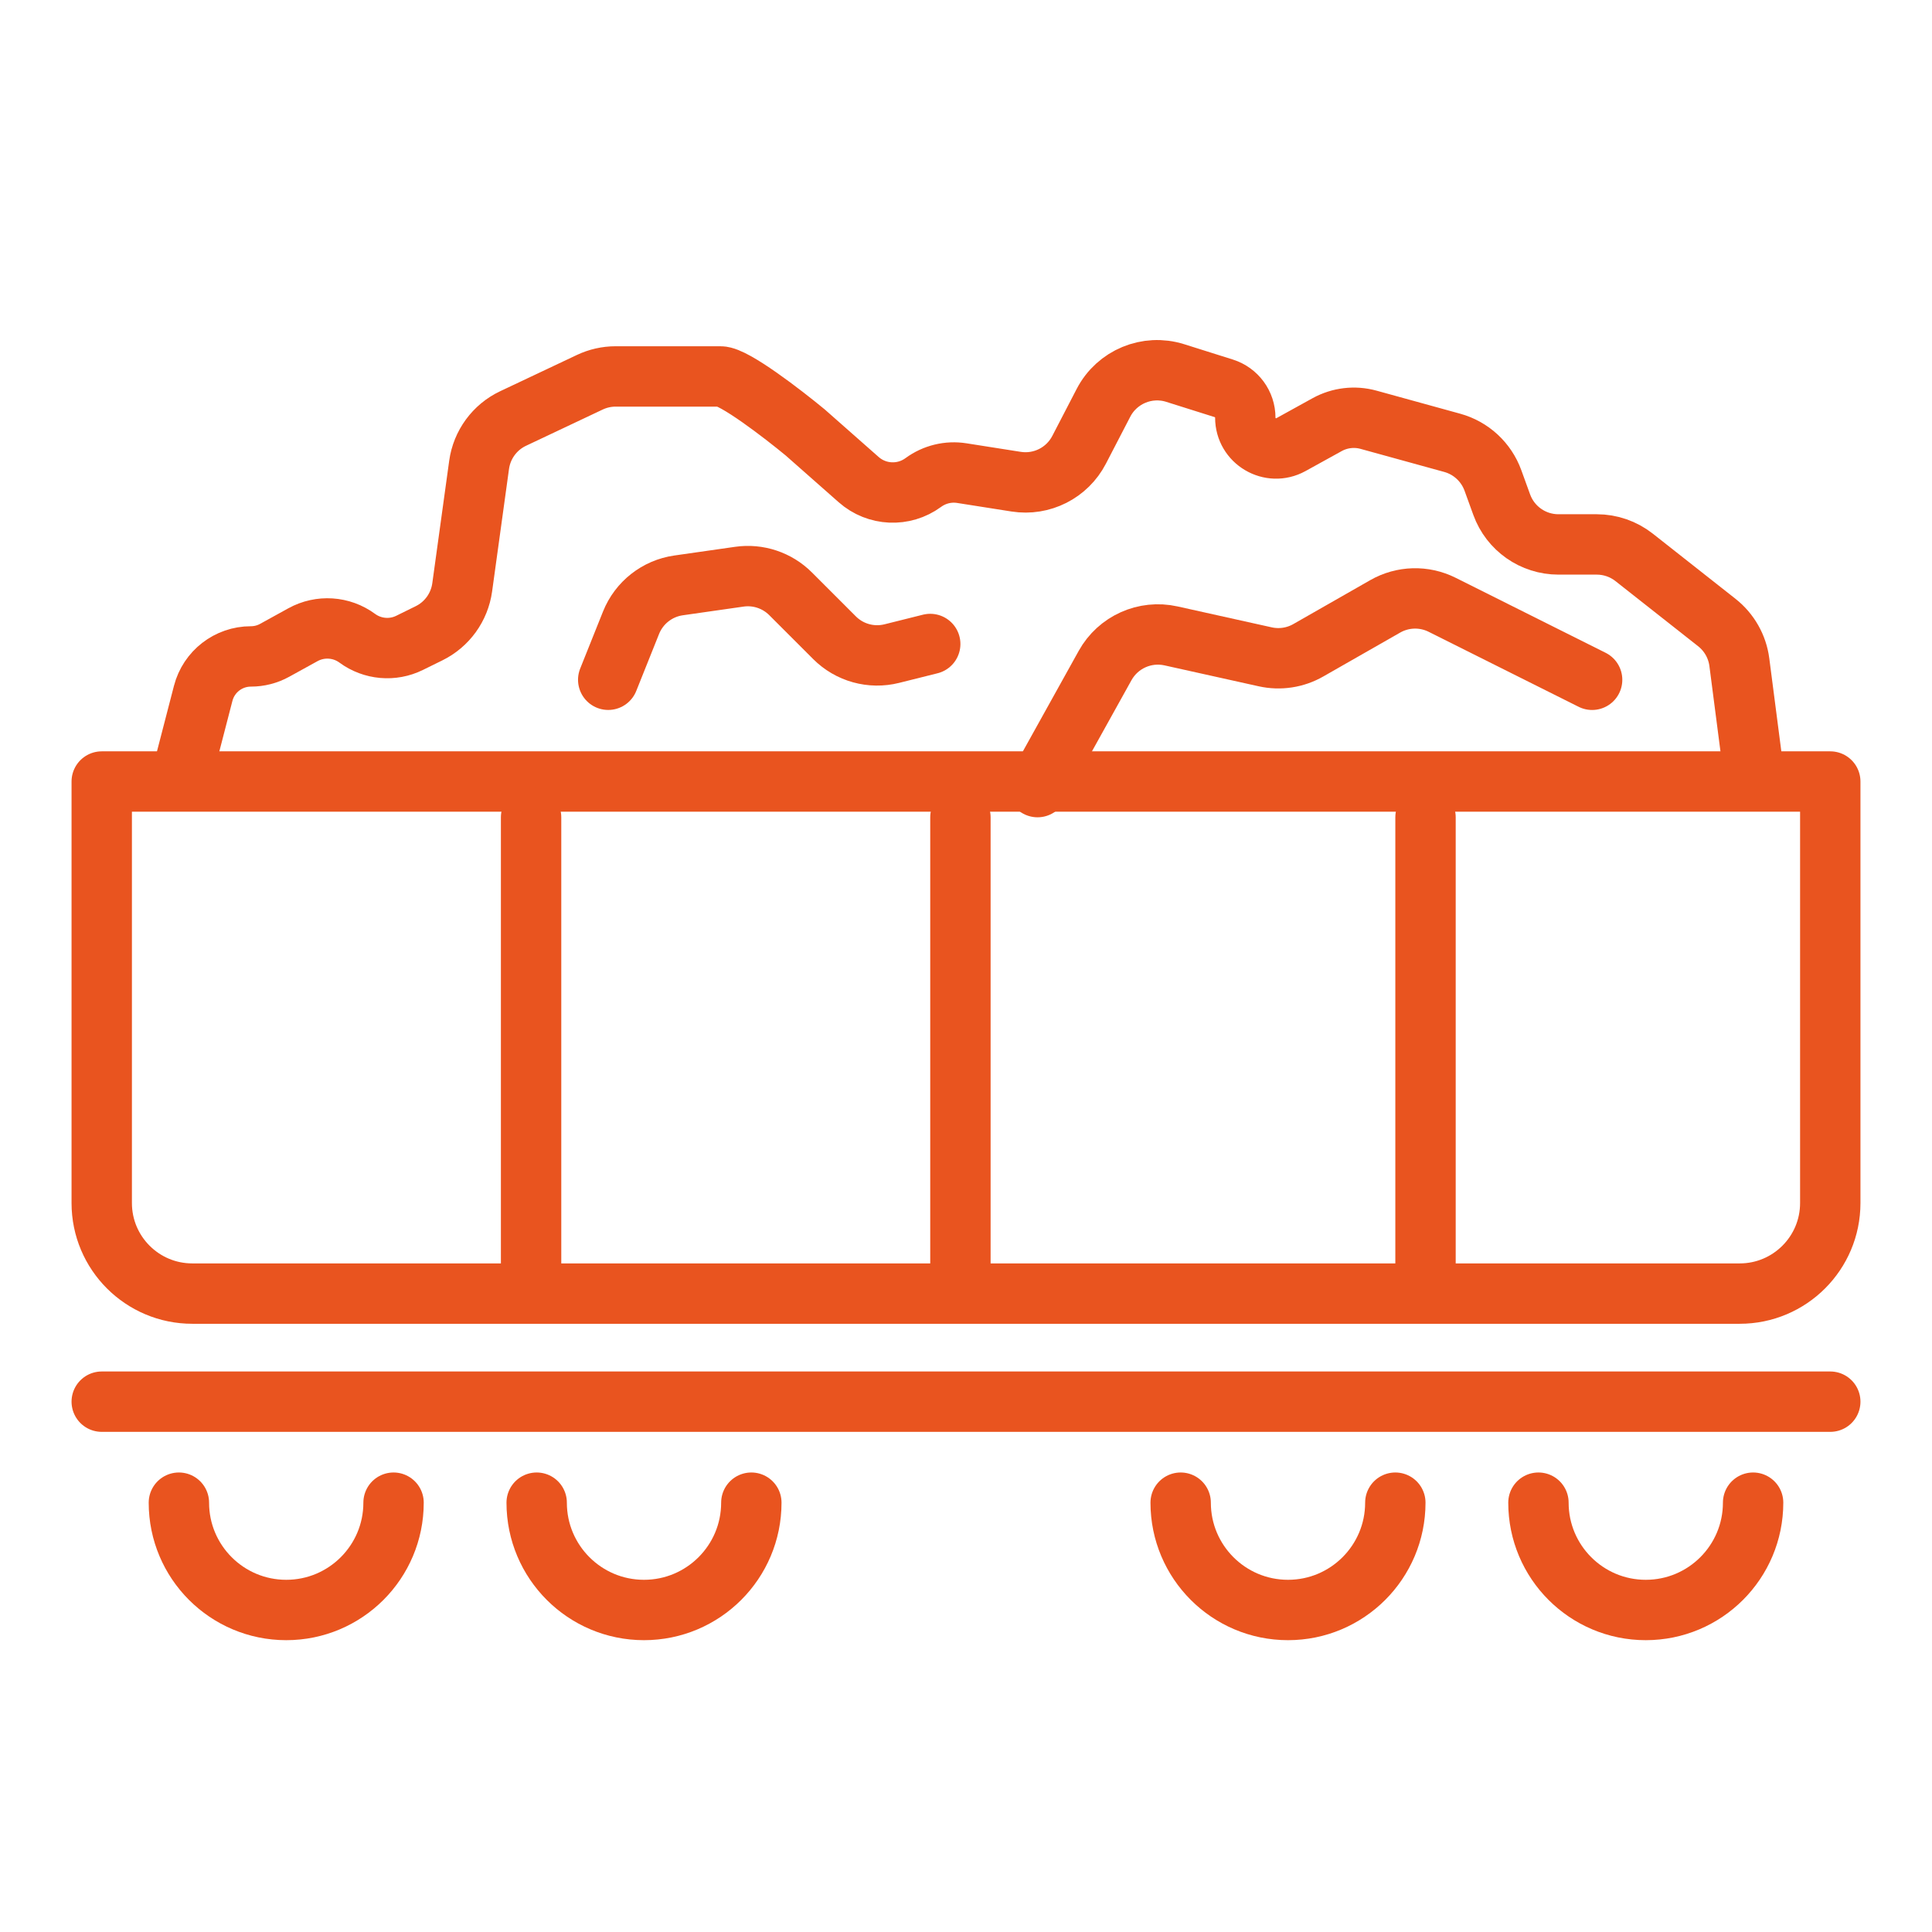
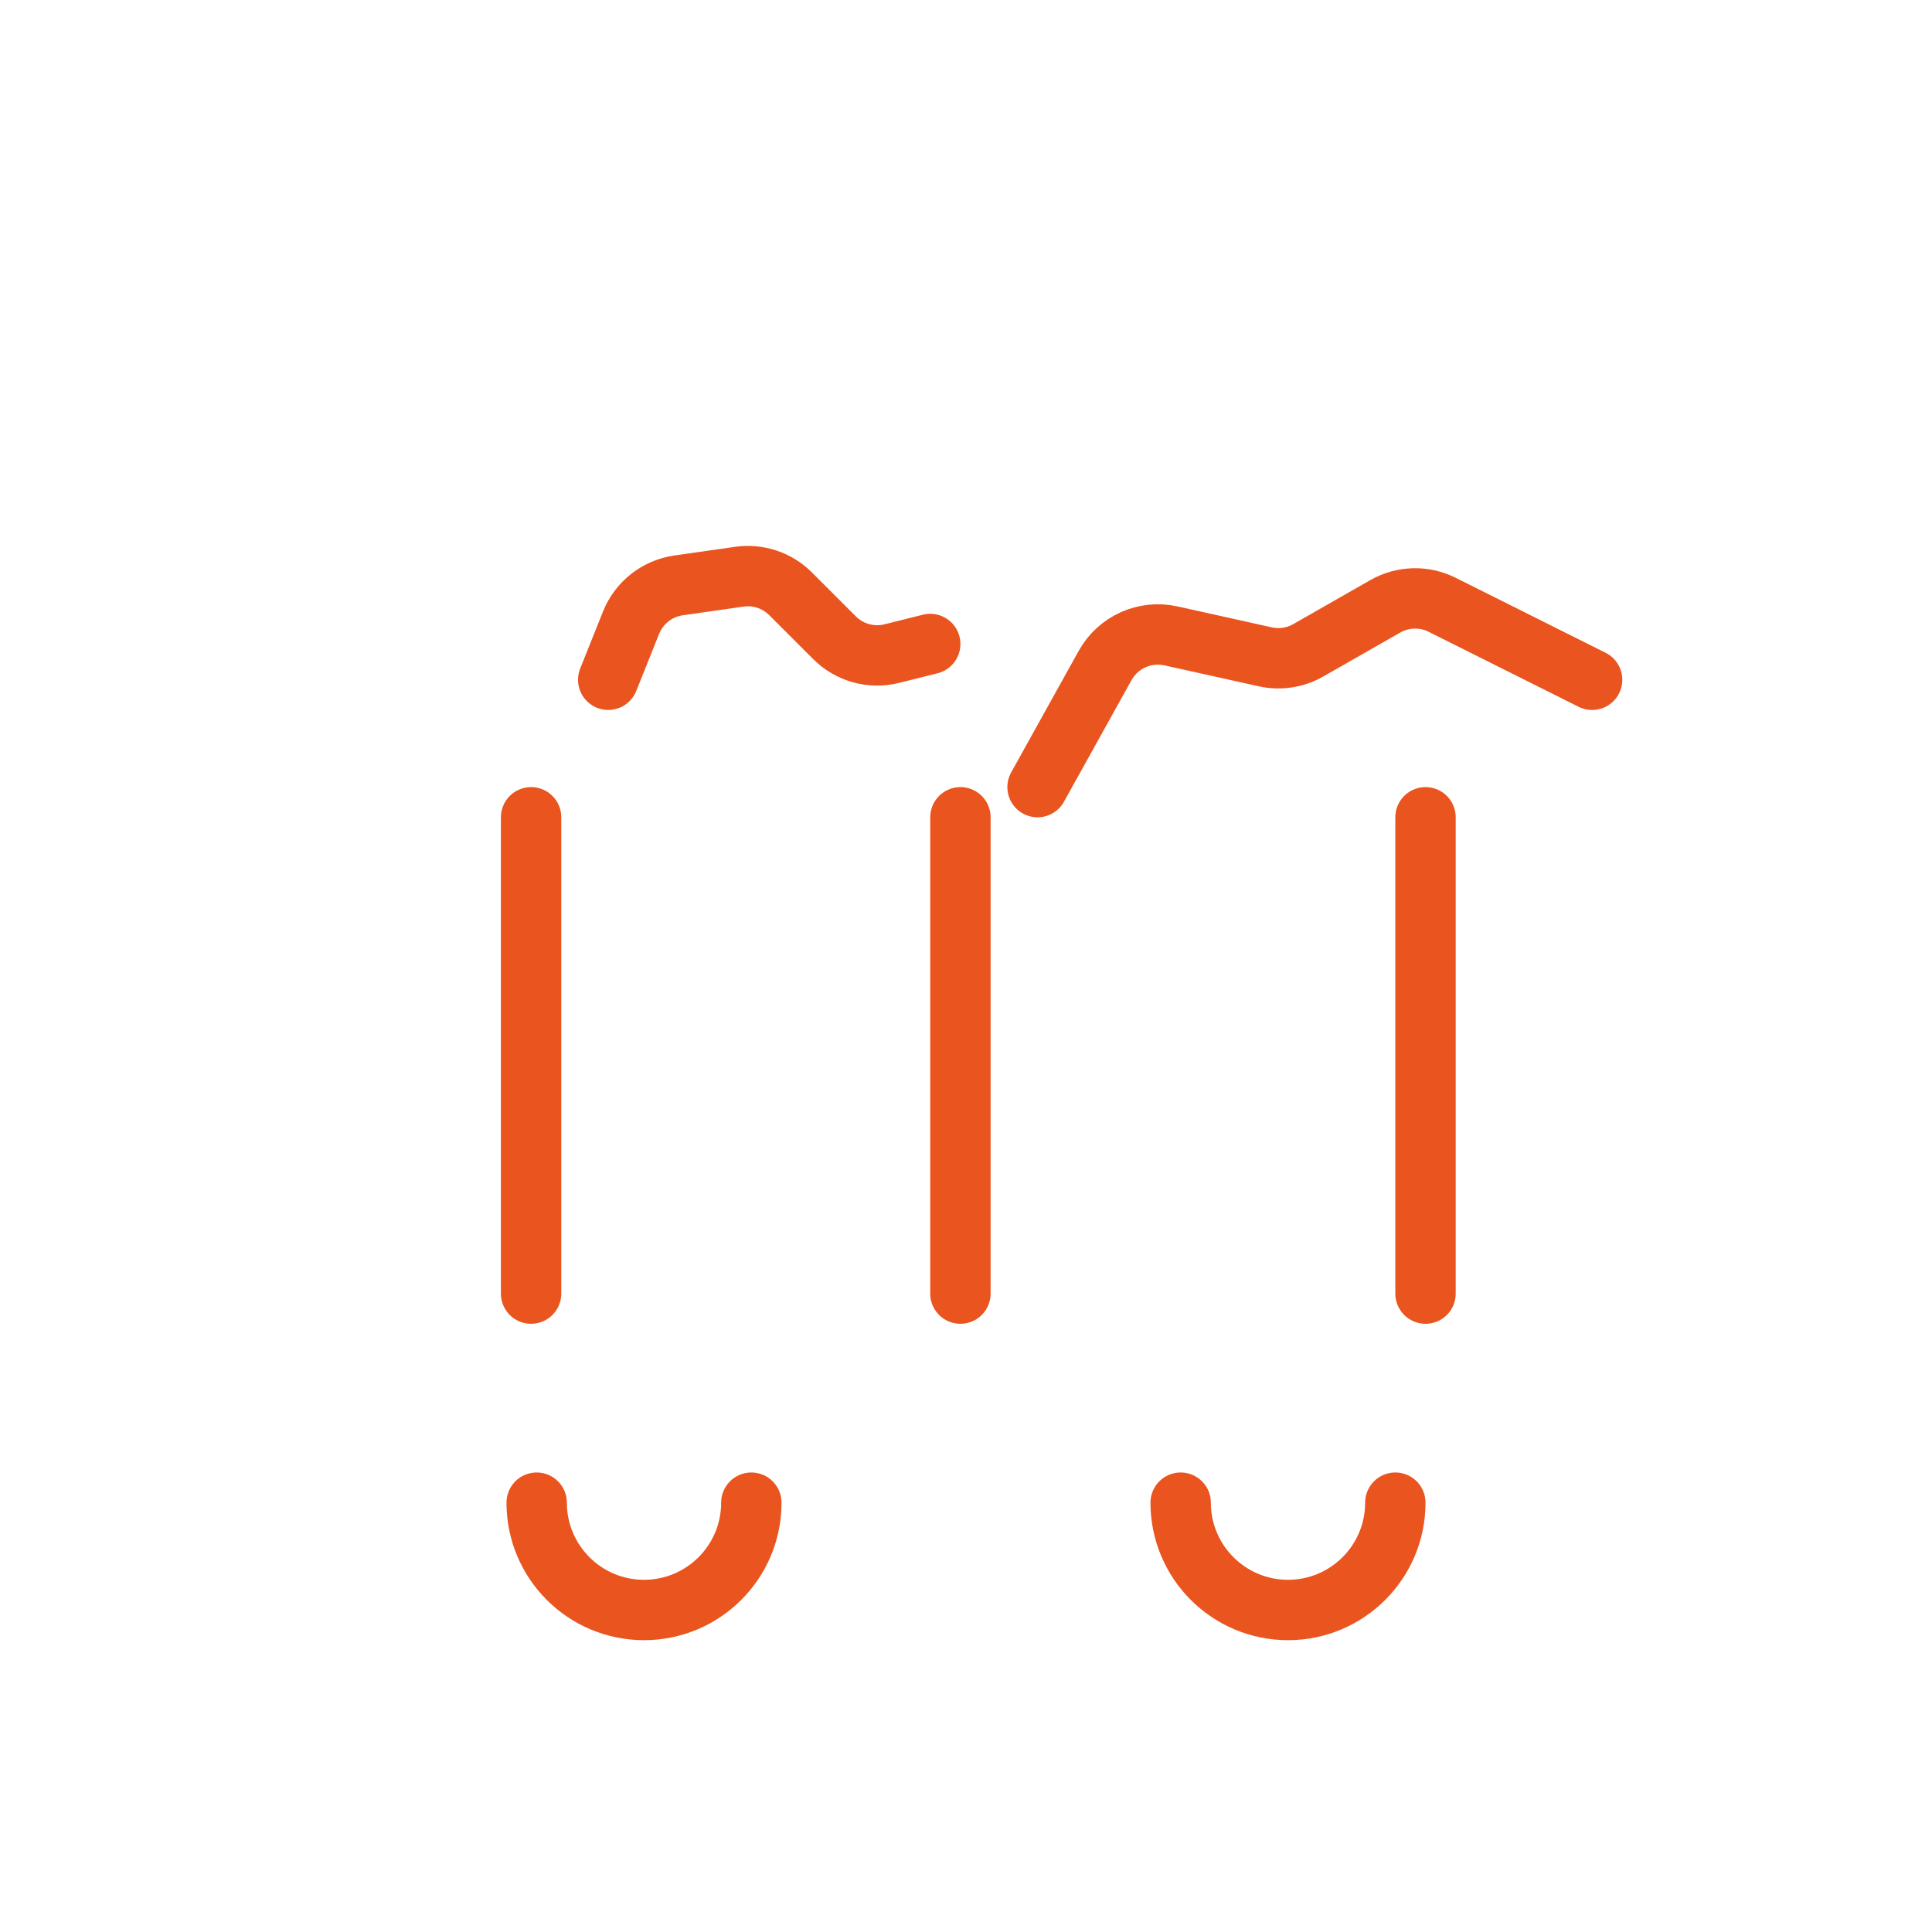
<svg xmlns="http://www.w3.org/2000/svg" width="64" height="64" viewBox="0 0 64 64" fill="none">
-   <path d="M3.37 25.889H60.63V39.852C60.63 41.509 59.286 42.852 57.63 42.852H6.37C4.714 42.852 3.37 41.509 3.37 39.852V25.889Z" stroke="#E9541F" stroke-width="2" stroke-linecap="round" stroke-linejoin="round" />
  <line x1="17.593" y1="27.074" x2="17.593" y2="42.852" stroke="#E9541F" stroke-width="2" stroke-linecap="round" stroke-linejoin="round" />
  <line x1="31.815" y1="27.074" x2="31.815" y2="42.852" stroke="#E9541F" stroke-width="2" stroke-linecap="round" stroke-linejoin="round" />
  <line x1="47.222" y1="27.074" x2="47.222" y2="42.852" stroke="#E9541F" stroke-width="2" stroke-linecap="round" stroke-linejoin="round" />
-   <path d="M13.037 49.778C13.037 51.741 11.445 53.333 9.482 53.333C7.518 53.333 5.926 51.741 5.926 49.778" stroke="#E9541F" stroke-width="2" stroke-linecap="round" stroke-linejoin="round" />
  <path d="M24.889 49.778C24.889 51.741 23.297 53.333 21.333 53.333C19.37 53.333 17.778 51.741 17.778 49.778" stroke="#E9541F" stroke-width="2" stroke-linecap="round" stroke-linejoin="round" />
  <path d="M46.222 49.778C46.222 51.741 44.63 53.333 42.667 53.333C40.703 53.333 39.111 51.741 39.111 49.778" stroke="#E9541F" stroke-width="2" stroke-linecap="round" stroke-linejoin="round" />
-   <path d="M58.074 49.778C58.074 51.741 56.482 53.333 54.518 53.333C52.555 53.333 50.963 51.741 50.963 49.778" stroke="#E9541F" stroke-width="2" stroke-linecap="round" stroke-linejoin="round" />
-   <line x1="60.63" y1="46.432" x2="3.37" y2="46.432" stroke="#E9541F" stroke-width="2" stroke-linecap="round" stroke-linejoin="round" />
-   <path d="M5.926 26.074L6.731 22.968C6.917 22.248 7.567 21.745 8.31 21.745V21.745C8.585 21.745 8.856 21.676 9.097 21.543L10.035 21.026C10.607 20.711 11.309 20.756 11.835 21.143V21.143C12.339 21.513 13.007 21.572 13.567 21.296L14.213 20.978C14.809 20.685 15.22 20.115 15.311 19.457L15.871 15.398C15.964 14.729 16.387 14.151 16.998 13.863L19.539 12.662C19.806 12.536 20.097 12.47 20.393 12.47C21.6 12.47 23.474 12.47 23.869 12.47C24.318 12.47 25.925 13.707 26.673 14.325L28.445 15.888C29.047 16.42 29.938 16.459 30.585 15.984V15.984C30.953 15.714 31.412 15.602 31.862 15.673L33.66 15.956C34.511 16.09 35.351 15.665 35.747 14.9L36.554 13.344C37.001 12.482 38.004 12.065 38.93 12.357L40.539 12.864C40.964 12.998 41.252 13.391 41.252 13.836V13.836C41.252 14.612 42.084 15.103 42.764 14.729L43.965 14.066C44.383 13.836 44.874 13.778 45.334 13.905L48.106 14.669C48.731 14.841 49.234 15.306 49.455 15.915L49.746 16.717C50.033 17.509 50.784 18.035 51.626 18.035H52.895C53.344 18.035 53.78 18.186 54.133 18.464L56.872 20.622C57.283 20.946 57.551 21.418 57.618 21.936L58.074 25.456" stroke="#E9541F" stroke-width="2" />
  <path d="M20.148 22.518L20.904 20.629C21.17 19.965 21.77 19.493 22.478 19.392L24.492 19.104C25.115 19.015 25.744 19.225 26.189 19.67L27.644 21.125C28.14 21.622 28.861 21.822 29.543 21.651L30.815 21.333" stroke="#E9541F" stroke-width="2" stroke-linecap="round" />
  <path d="M34.37 26.074L36.608 22.046C37.038 21.272 37.926 20.873 38.791 21.065L41.912 21.758C42.398 21.866 42.906 21.789 43.338 21.542L45.886 20.087C46.466 19.755 47.174 19.735 47.772 20.034L52.741 22.519" stroke="#E9541F" stroke-width="2" stroke-linecap="round" />
</svg>